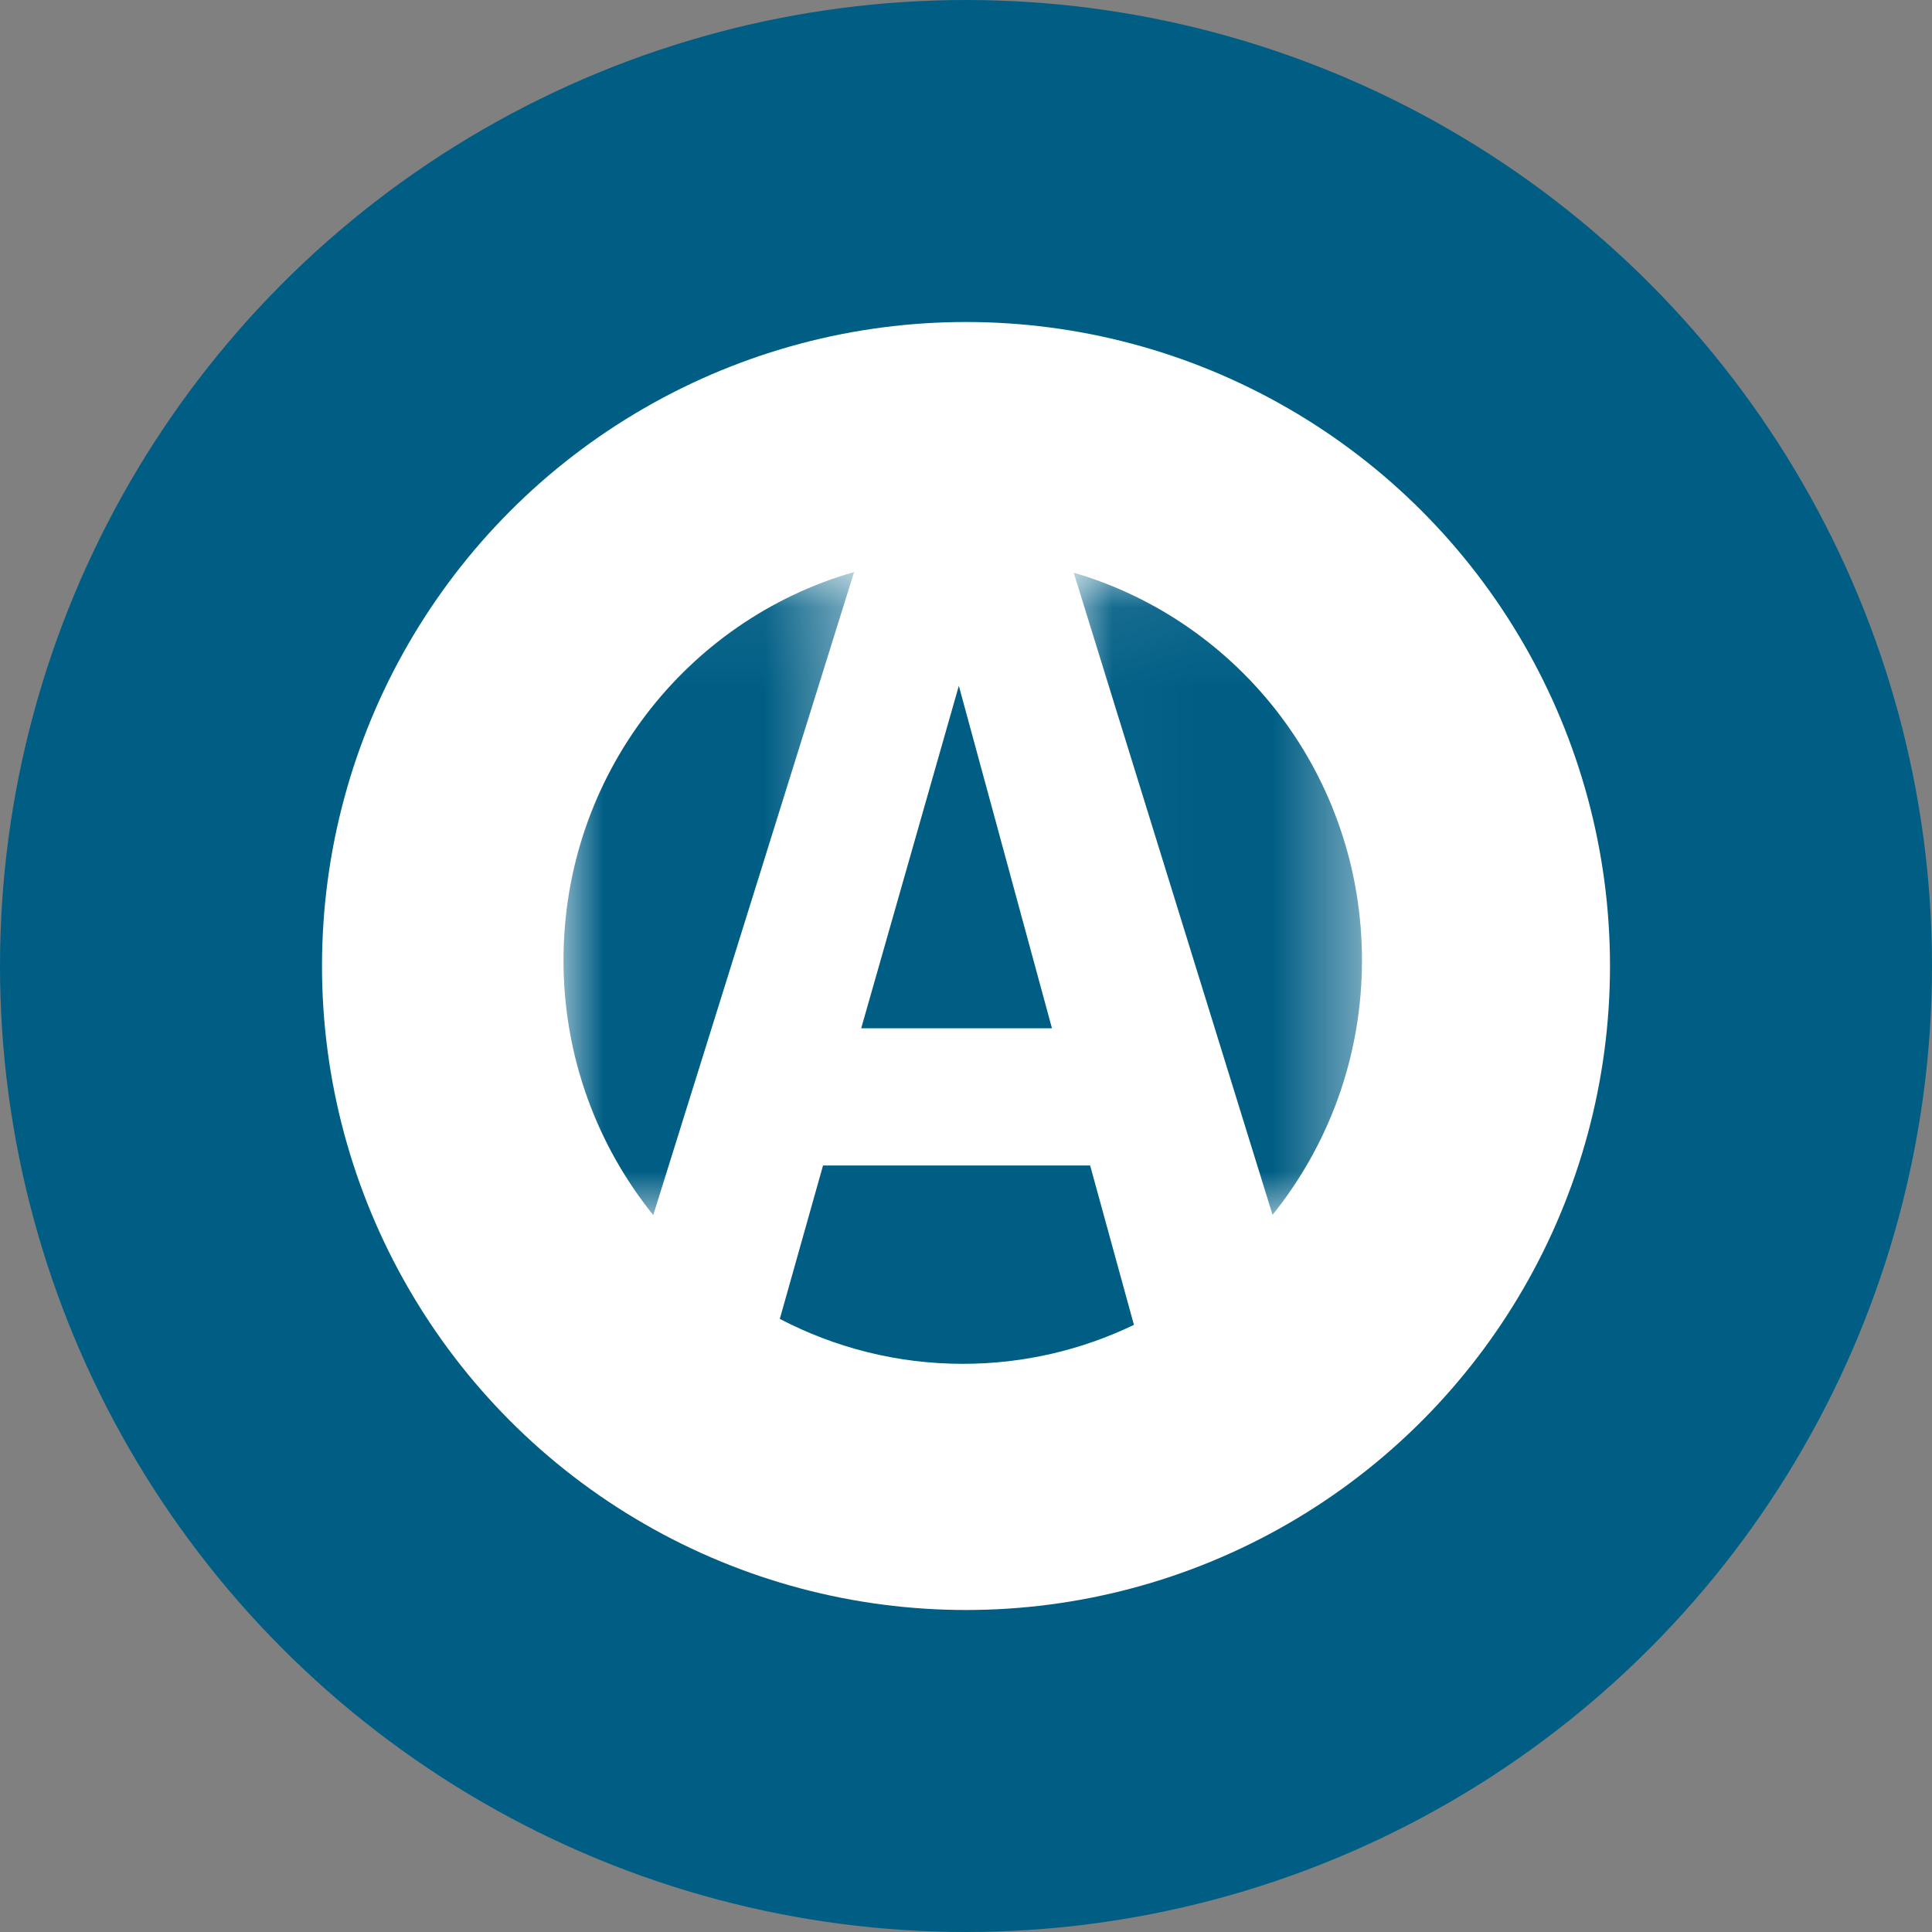
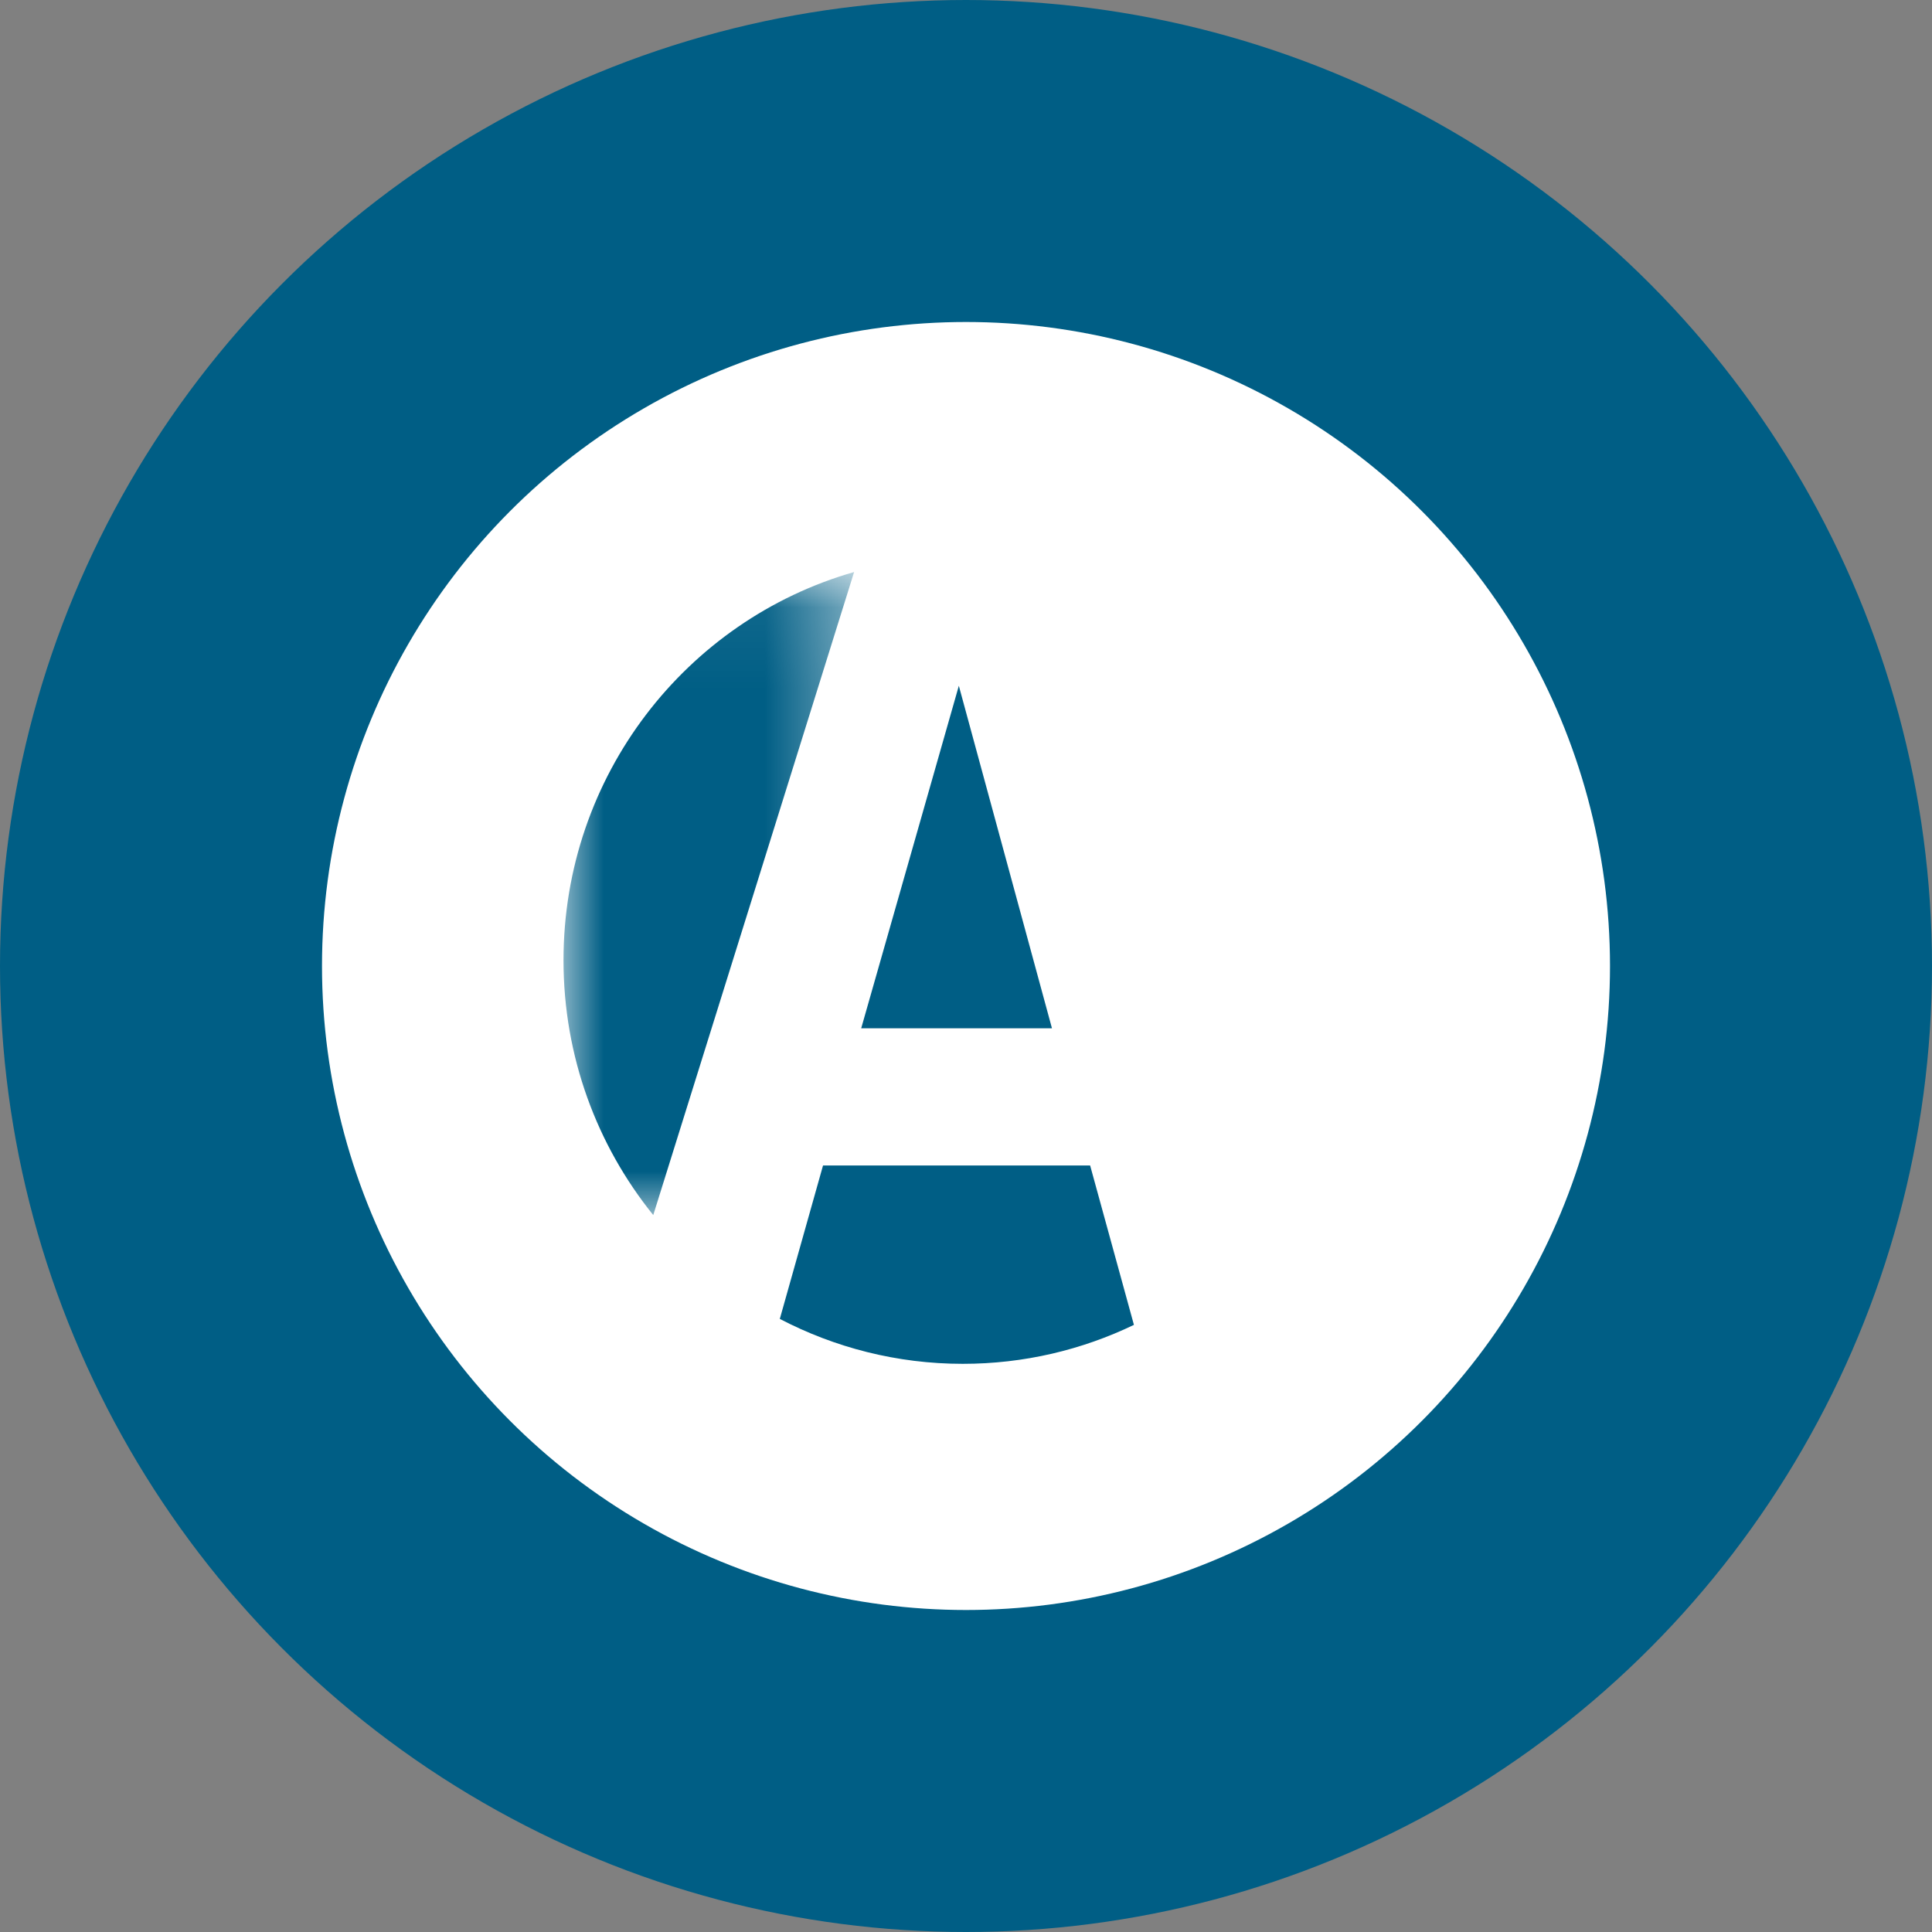
<svg xmlns="http://www.w3.org/2000/svg" xmlns:xlink="http://www.w3.org/1999/xlink" width="24px" height="24px" viewBox="0 0 24 24" version="1.1">
  <rect x="0" y="0" width="24" height="24" fill="#808080" stroke="none" />
  <title>Group 13</title>
  <desc>Created with Sketch.</desc>
  <defs>
-     <polygon id="path-1" points="0.022 0.066 3.603 0.066 3.603 8.043 0.022 8.043" />
    <polygon id="path-3" points="2.10526316e-05 0.058 3.61 0.058 3.61 8.046 2.10526316e-05 8.046" />
  </defs>
  <g id="Home" stroke="none" stroke-width="1" fill="none" fill-rule="evenodd">
    <g id="Home-|-Versió-Definitiva--" transform="translate(-992, -2515)">
      <g id="Group-2" transform="translate(828, 2517)">
        <g id="Group-Copy-16" transform="translate(166, 0)">
          <g id="Group-13">
            <circle id="Oval-3" stroke="#005E85" stroke-width="4" fill="#FFFFFF" fill-rule="nonzero" cx="10" cy="10" r="10" />
            <g id="logo-bac" transform="translate(5, 5)">
              <g id="Group-11">
                <polygon id="Fill-1" fill="#005E85" points="4.911 1.519 3.698 5.774 6.068 5.774" />
                <g id="Group-10" transform="translate(0, 0.048)">
-                   <path d="M6.542,7.43 L3.224,7.43 L2.687,9.336 C3.368,9.691 4.141,9.894 4.96,9.894 C5.721,9.894 6.442,9.72 7.086,9.41 L6.542,7.43 Z" id="Fill-2" fill="#005E85" />
+                   <path d="M6.542,7.43 L3.224,7.43 L2.687,9.336 C3.368,9.691 4.141,9.894 4.96,9.894 C5.721,9.894 6.442,9.72 7.086,9.41 L6.542,7.43 " id="Fill-2" fill="#005E85" />
                  <g id="Group-6" transform="translate(6.316, 0)">
                    <mask id="mask-2" fill="white">
                      <use xlink:href="#path-1" />
                    </mask>
                    <g id="Clip-5" />
                    <path d="M2.492,8.043 C3.187,7.18 3.603,6.08 3.603,4.881 C3.603,2.596 2.091,0.67 0.022,0.066 L2.492,8.043 Z" id="Fill-4" fill="#005E85" mask="url(#mask-2)" />
                  </g>
                  <g id="Group-9">
                    <mask id="mask-4" fill="white">
                      <use xlink:href="#path-3" />
                    </mask>
                    <g id="Clip-8" />
                    <path d="M3.61,0.058 C1.527,0.653 2.10526316e-05,2.586 2.10526316e-05,4.881 C2.10526316e-05,6.081 0.419,7.183 1.115,8.046 L3.61,0.058 Z" id="Fill-7" fill="#005E85" mask="url(#mask-4)" />
                  </g>
                </g>
              </g>
            </g>
          </g>
        </g>
      </g>
    </g>
  </g>
</svg>